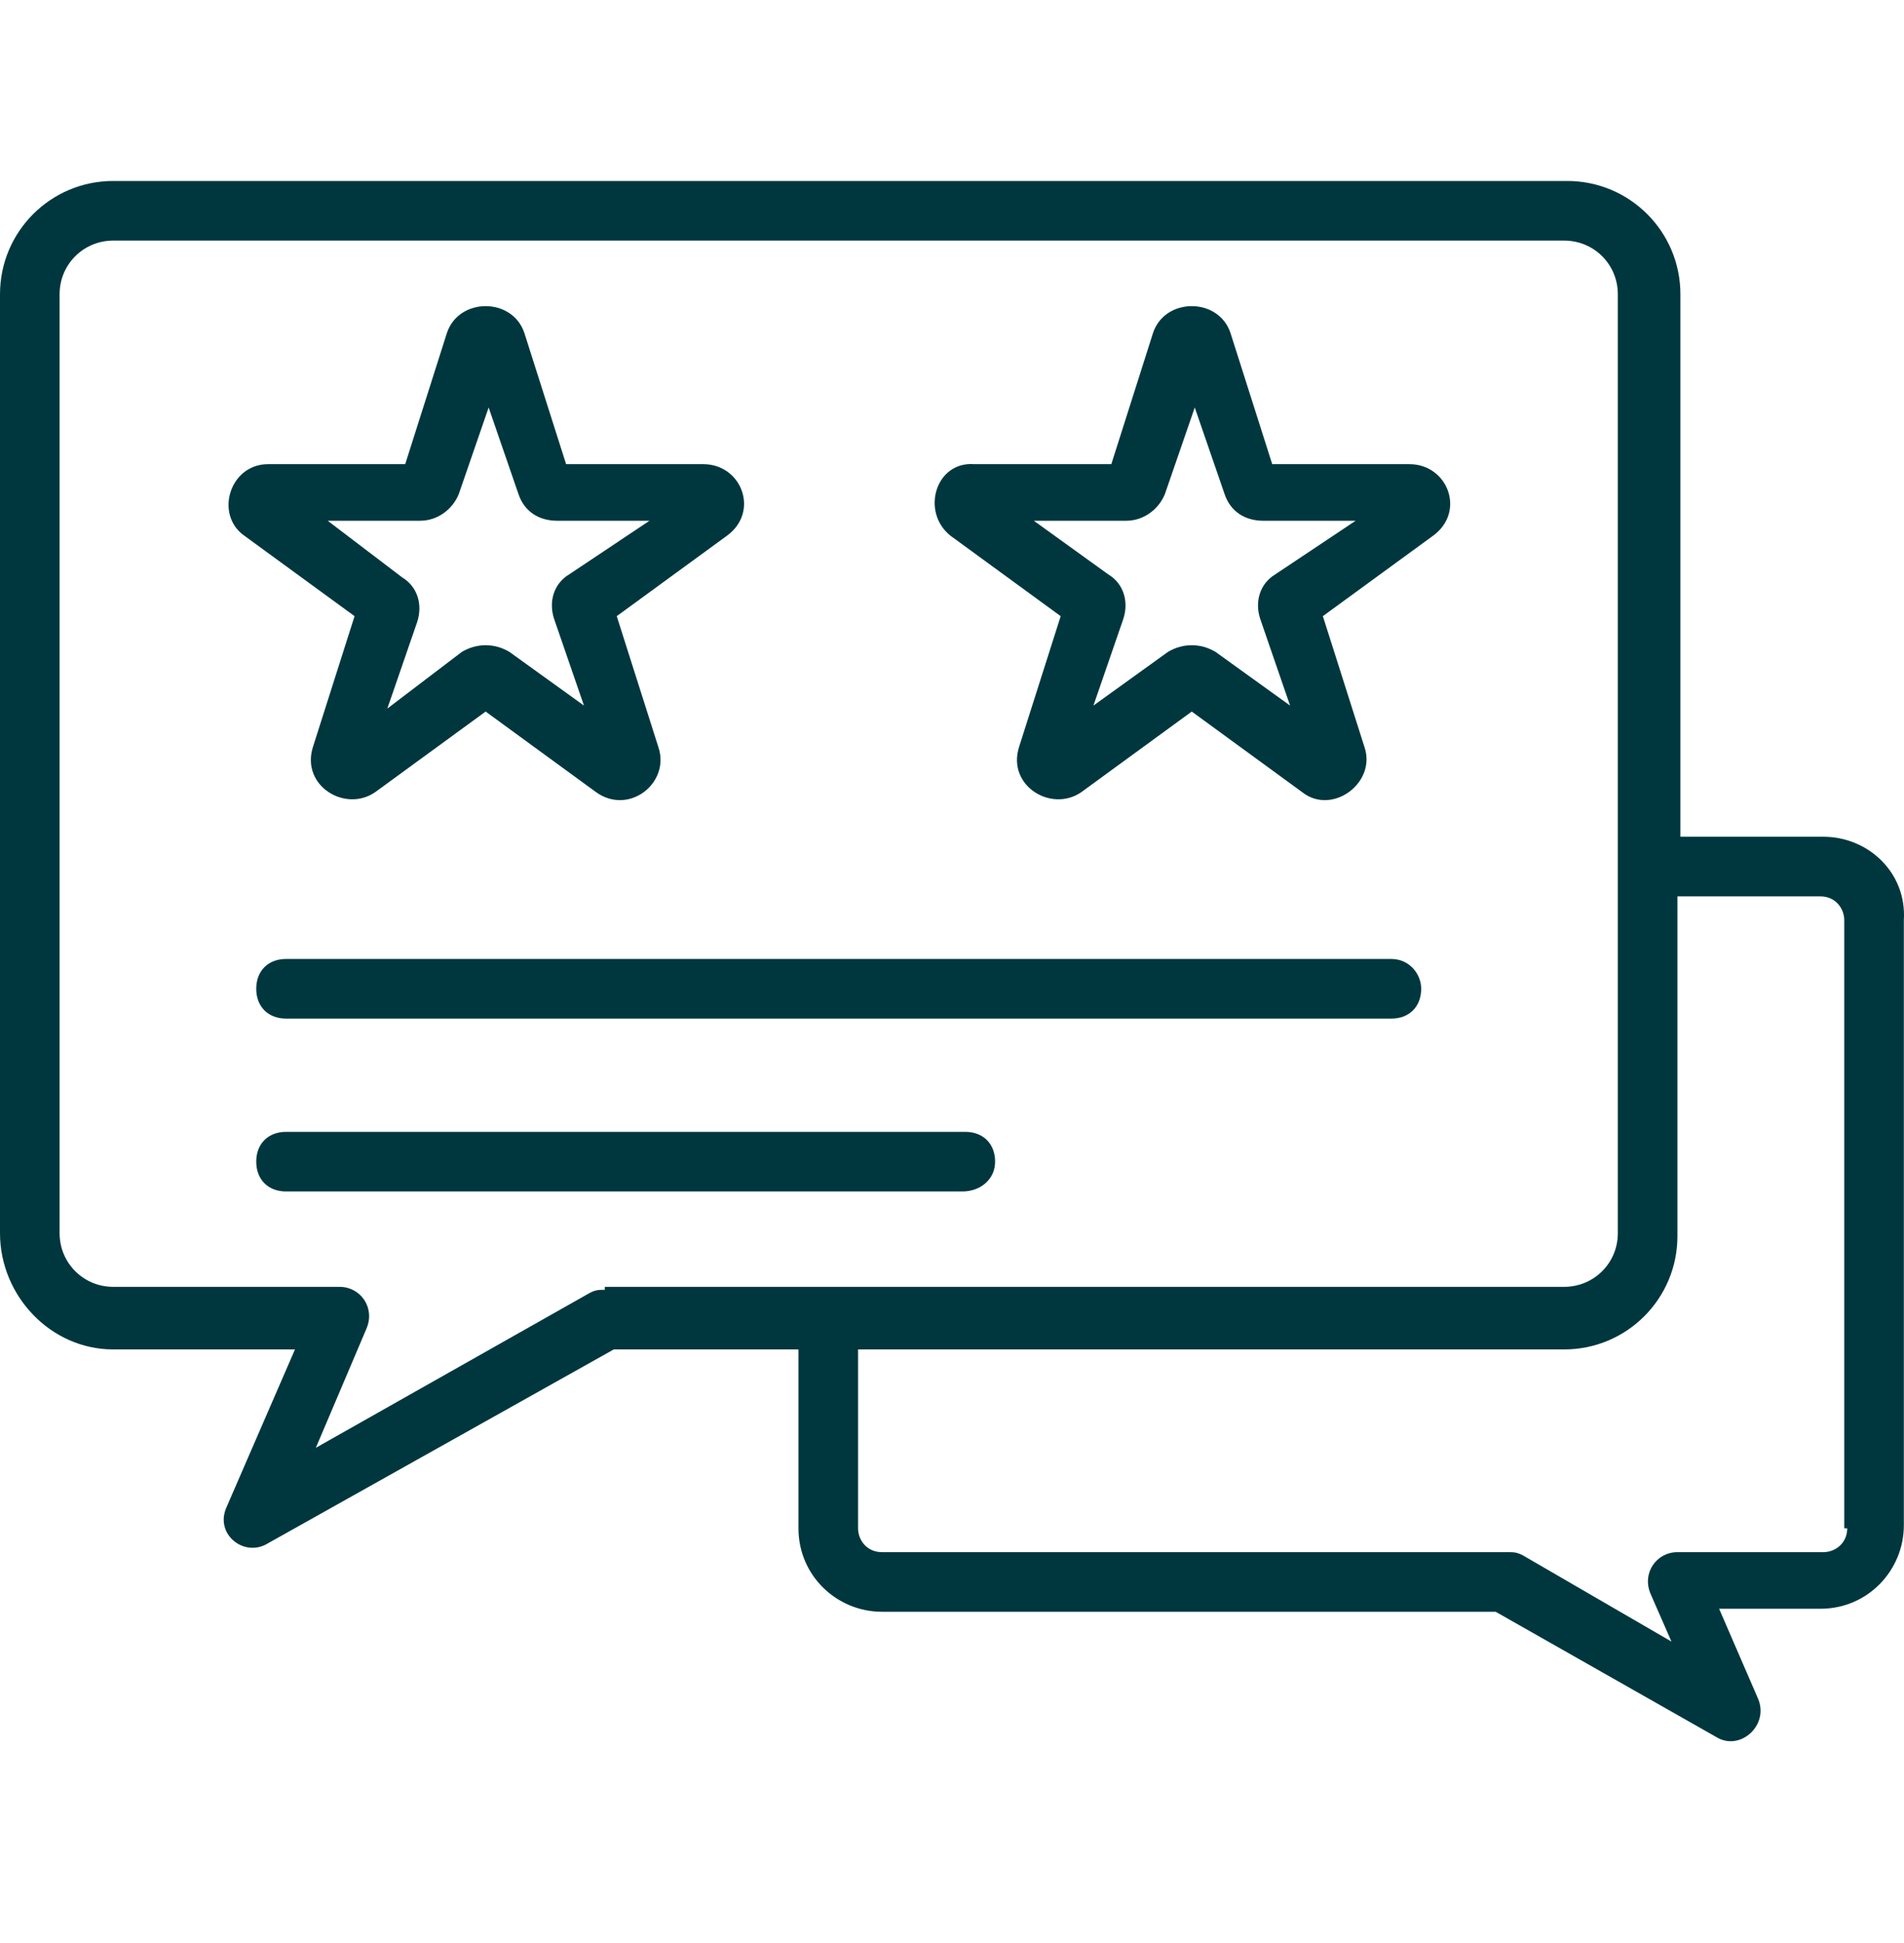
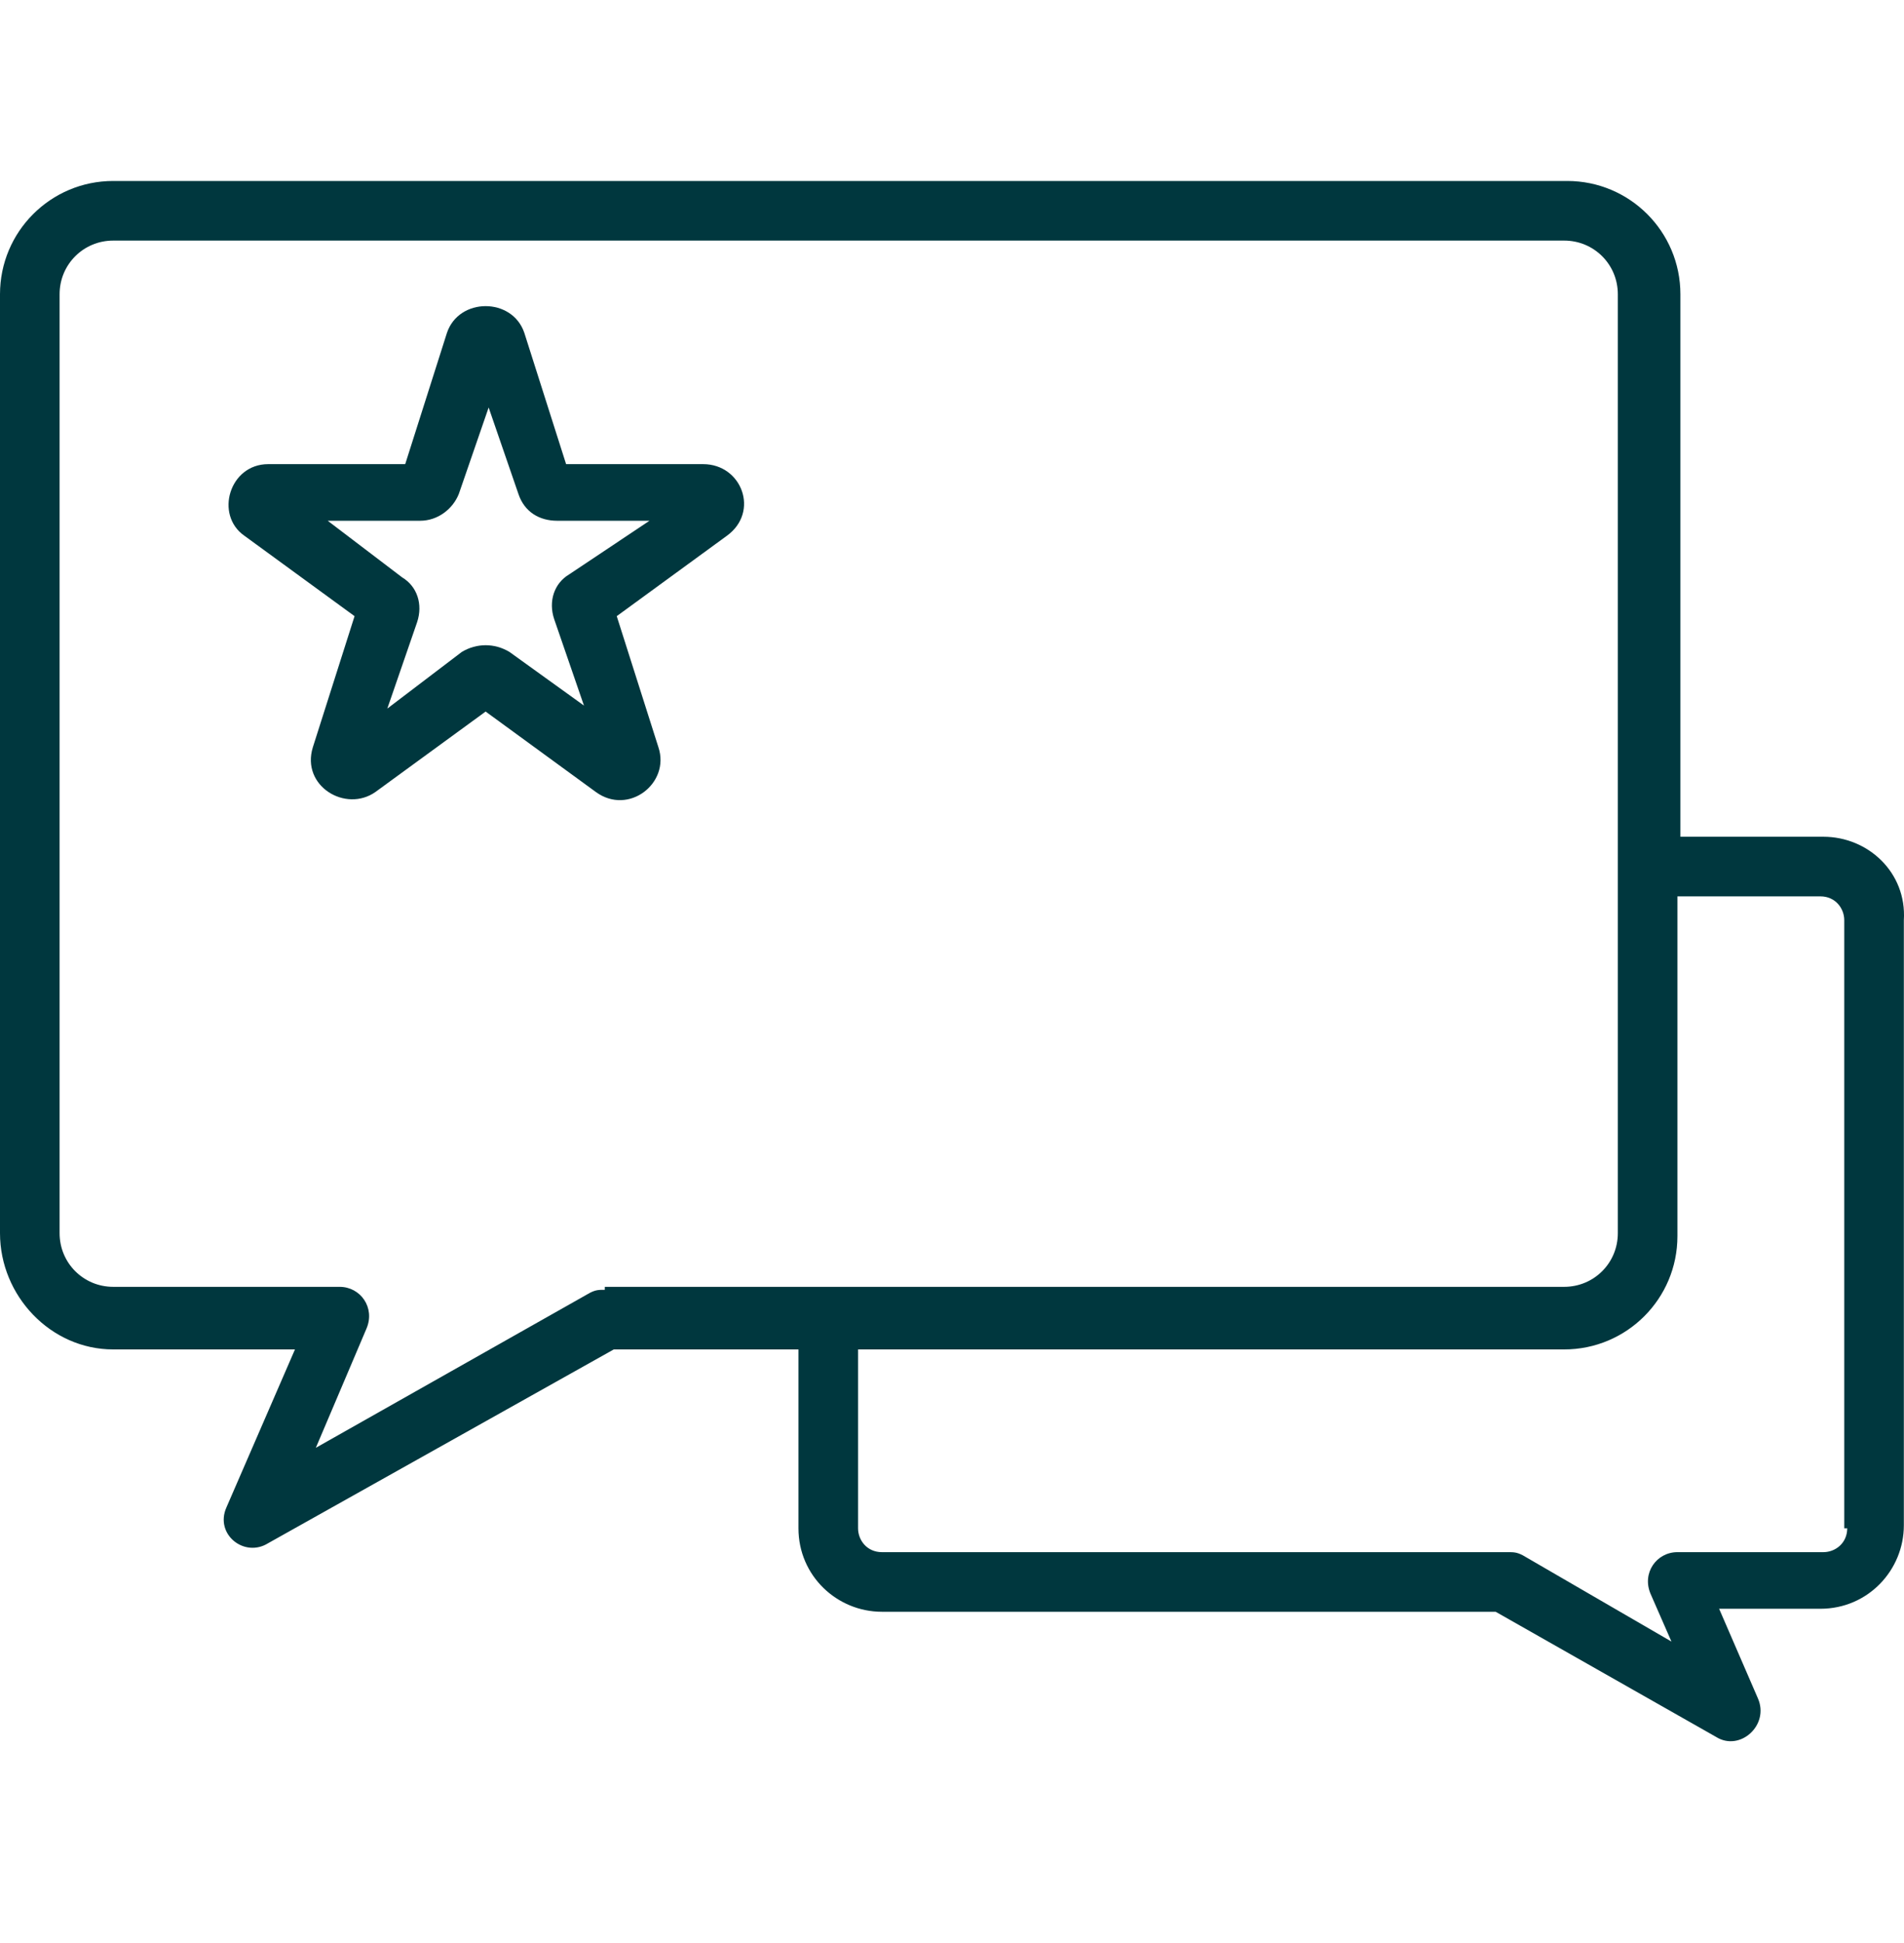
<svg xmlns="http://www.w3.org/2000/svg" width="50" height="51" viewBox="0 0 50 51" fill="none">
  <path d="M47.883 21.963H44.128V7.723C44.128 6.08 42.798 4.75 41.155 4.75H2.973C1.33 4.75 0 6.08 0 7.723V32.369C0 34.012 1.33 35.42 2.973 35.42H7.746L5.946 39.567C5.633 40.271 6.416 40.897 7.042 40.506L16.118 35.42H20.968V40.115C20.968 41.367 21.986 42.306 23.159 42.306H39.277L45.067 45.592C45.693 45.983 46.475 45.279 46.162 44.575L45.145 42.227H47.805C49.057 42.227 49.996 41.21 49.996 40.036V24.154C50.074 22.902 49.057 21.963 47.883 21.963ZM15.883 33.855C15.726 33.855 15.648 33.855 15.492 33.934L8.294 38.002L9.624 34.873C9.858 34.325 9.467 33.777 8.919 33.777H2.973C2.191 33.777 1.565 33.151 1.565 32.369V7.723C1.565 6.941 2.191 6.315 2.973 6.315H41.076C41.859 6.315 42.485 6.941 42.485 7.723V32.369C42.485 33.151 41.859 33.777 41.076 33.777H15.883V33.855ZM48.509 40.115C48.509 40.506 48.196 40.741 47.883 40.741H44.05C43.502 40.741 43.111 41.288 43.345 41.836L43.893 43.088L39.981 40.819C39.825 40.741 39.746 40.741 39.59 40.741H23.159C22.768 40.741 22.533 40.428 22.533 40.115V35.42H41.076C42.719 35.42 44.05 34.09 44.05 32.447V23.528H47.805C48.196 23.528 48.431 23.841 48.431 24.154V40.115H48.509Z" fill="#00373E" />
  <path d="M8.215 19.616C7.902 20.633 9.076 21.337 9.858 20.789L12.753 18.677L15.648 20.789C16.509 21.415 17.604 20.555 17.291 19.616L16.196 16.173L19.091 14.061C19.951 13.435 19.482 12.183 18.465 12.183H14.866L13.77 8.74C13.457 7.801 12.049 7.801 11.736 8.74L10.641 12.183H7.042C6.025 12.183 5.633 13.513 6.416 14.061L9.311 16.173L8.215 19.616ZM8.606 13.669H11.032C11.501 13.669 11.893 13.357 12.049 12.965L12.832 10.696L13.614 12.965C13.77 13.435 14.162 13.669 14.631 13.669H17.056L14.944 15.078C14.553 15.312 14.396 15.782 14.553 16.251L15.335 18.52L13.379 17.112C12.988 16.877 12.518 16.877 12.127 17.112L10.171 18.599L10.954 16.33C11.11 15.86 10.954 15.391 10.562 15.156L8.606 13.669Z" fill="#00373E" />
-   <path d="M24.959 14.061L27.854 16.173L26.758 19.616C26.445 20.633 27.619 21.337 28.401 20.789L31.296 18.677L34.191 20.789C34.974 21.415 36.147 20.555 35.834 19.616L34.739 16.173L37.634 14.061C38.494 13.435 38.025 12.183 37.008 12.183H33.409L32.313 8.74C32 7.801 30.592 7.801 30.279 8.74L29.184 12.183H25.585C24.568 12.105 24.176 13.435 24.959 14.061ZM29.575 13.669C30.044 13.669 30.436 13.357 30.592 12.965L31.375 10.696L32.157 12.965C32.313 13.435 32.705 13.669 33.174 13.669H35.599L33.487 15.078C33.096 15.312 32.939 15.782 33.096 16.251L33.878 18.52L31.922 17.112C31.531 16.877 31.061 16.877 30.67 17.112L28.714 18.52L29.497 16.251C29.653 15.782 29.497 15.312 29.105 15.078L27.149 13.669H29.575Z" fill="#00373E" />
-   <path d="M36.538 25.171H7.511C7.042 25.171 6.729 25.484 6.729 25.953C6.729 26.423 7.042 26.736 7.511 26.736H36.538C37.008 26.736 37.321 26.423 37.321 25.953C37.321 25.562 37.008 25.171 36.538 25.171Z" fill="#00373E" />
-   <path d="M26.132 30.491C26.132 30.022 25.819 29.709 25.35 29.709H7.511C7.042 29.709 6.729 30.022 6.729 30.491C6.729 30.961 7.042 31.274 7.511 31.274H25.272C25.741 31.274 26.132 30.961 26.132 30.491Z" fill="#00373E" />
</svg>